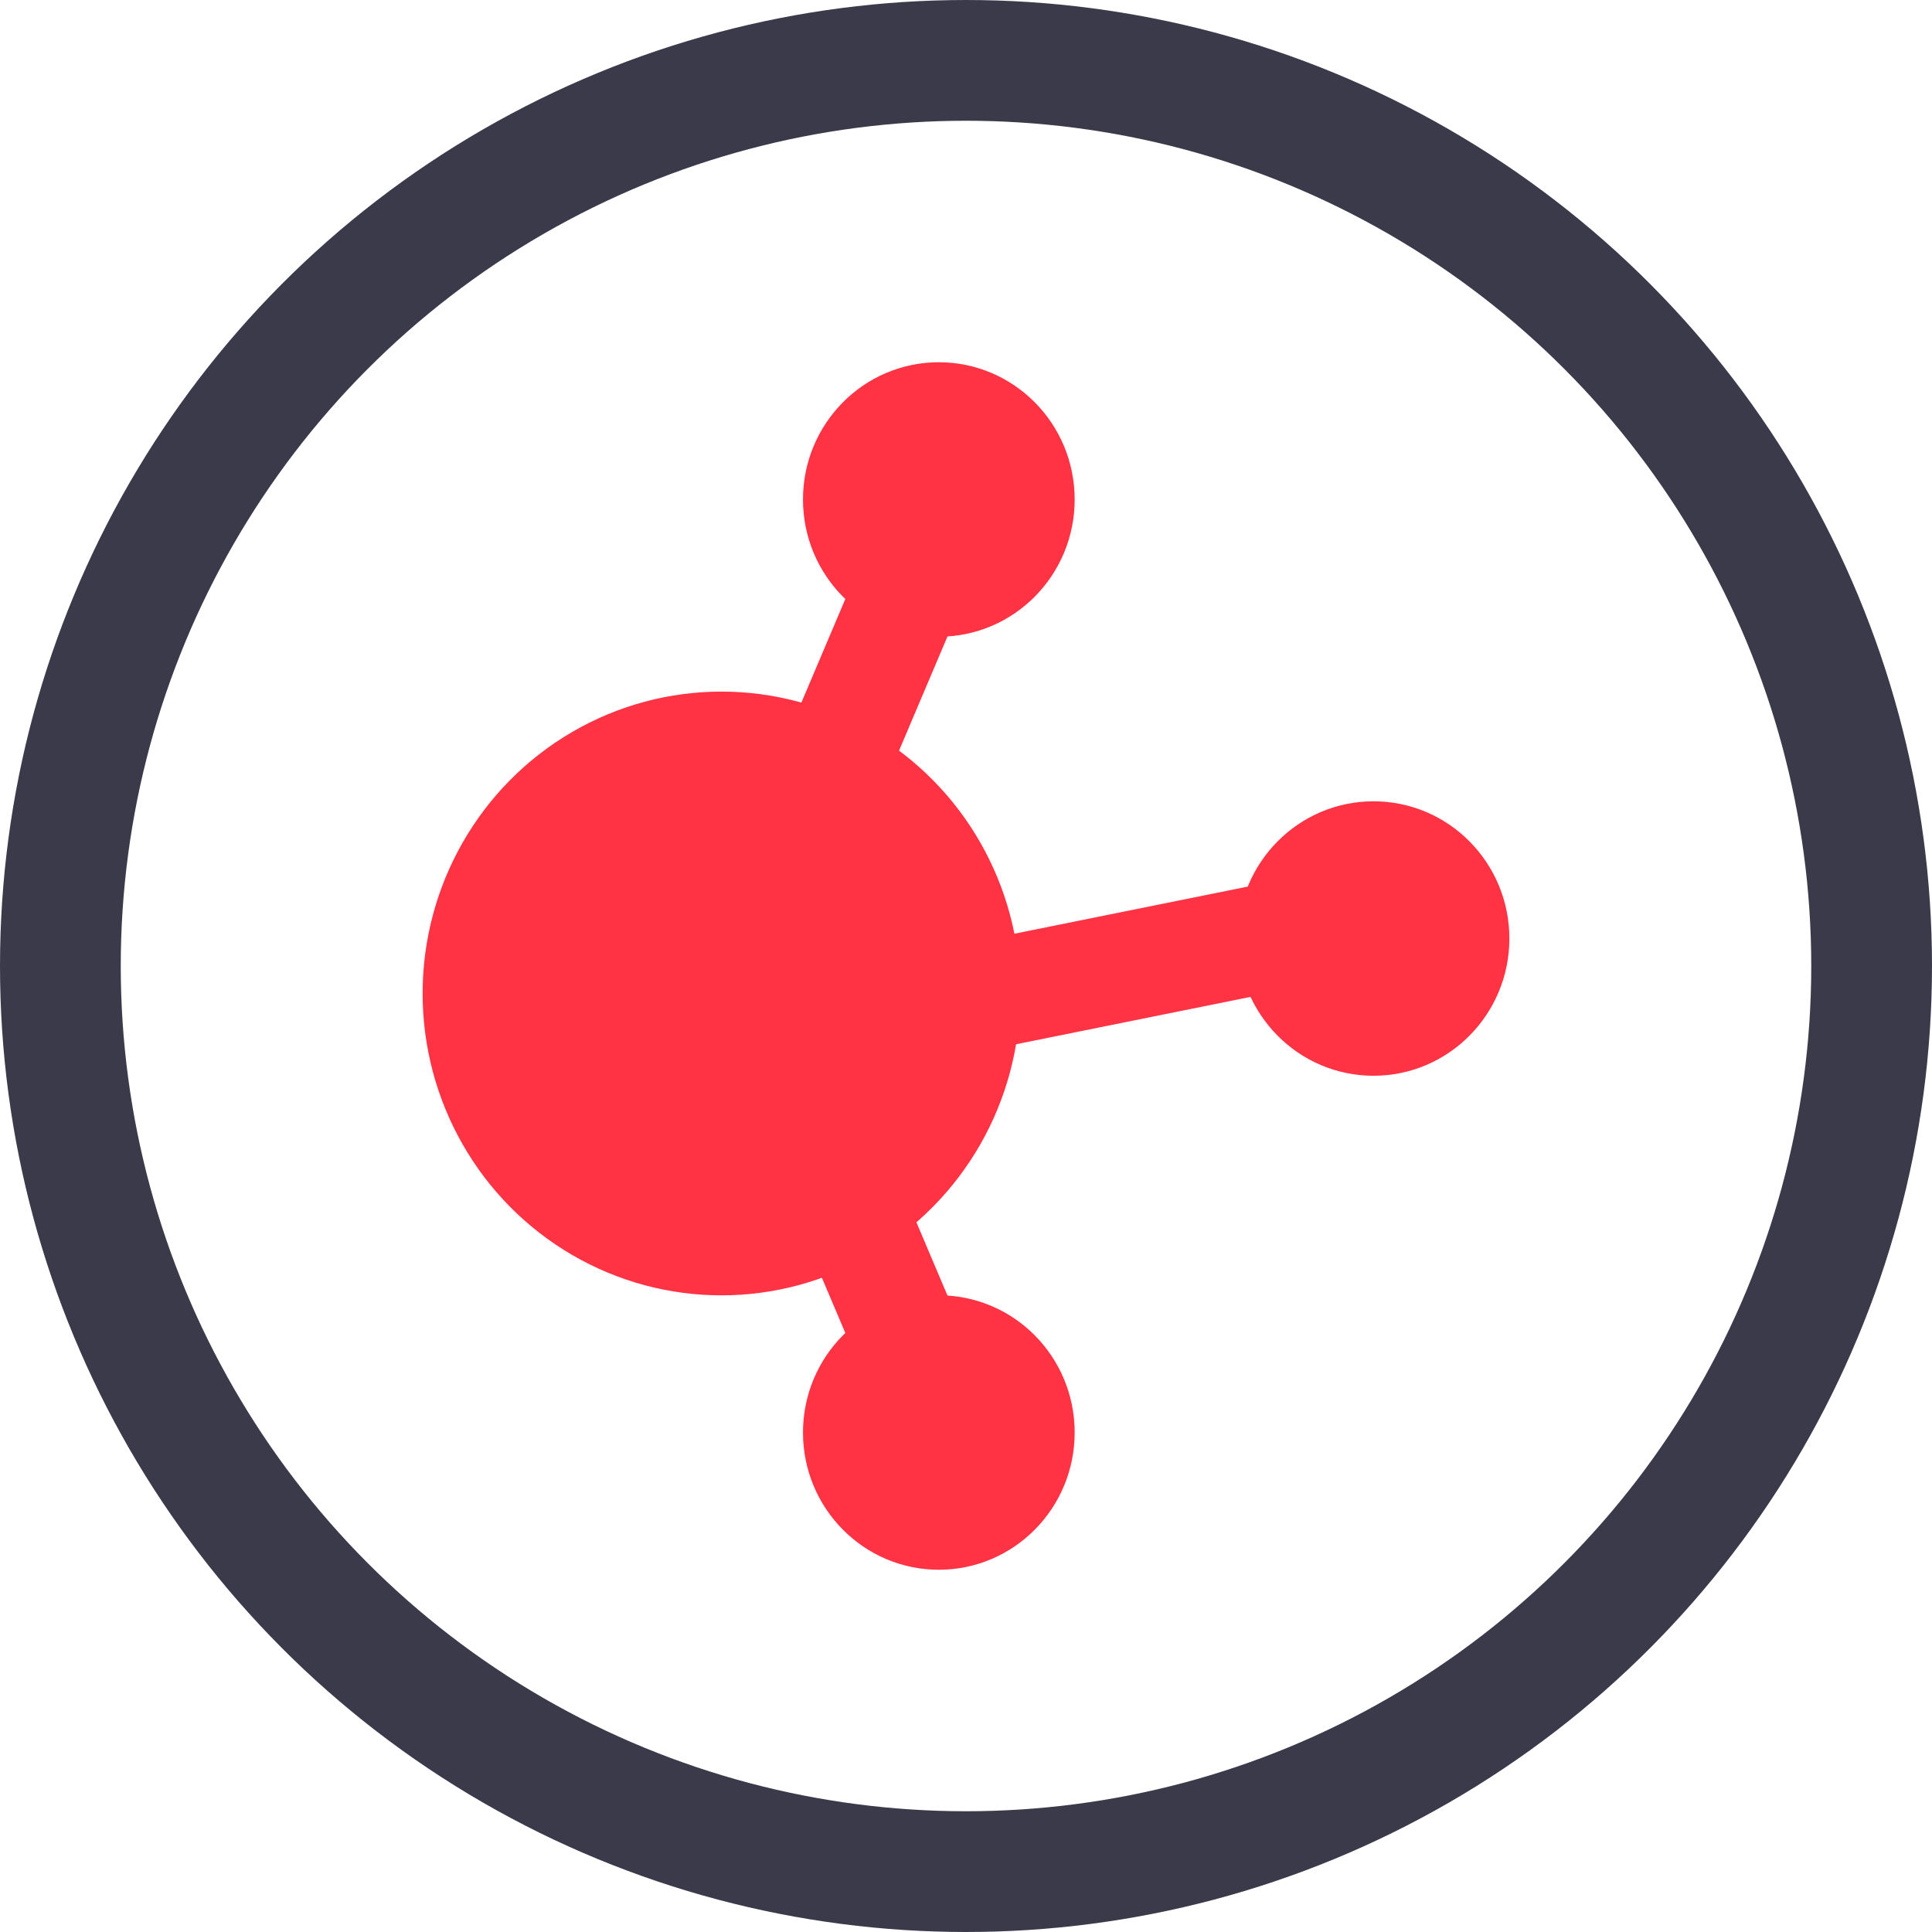
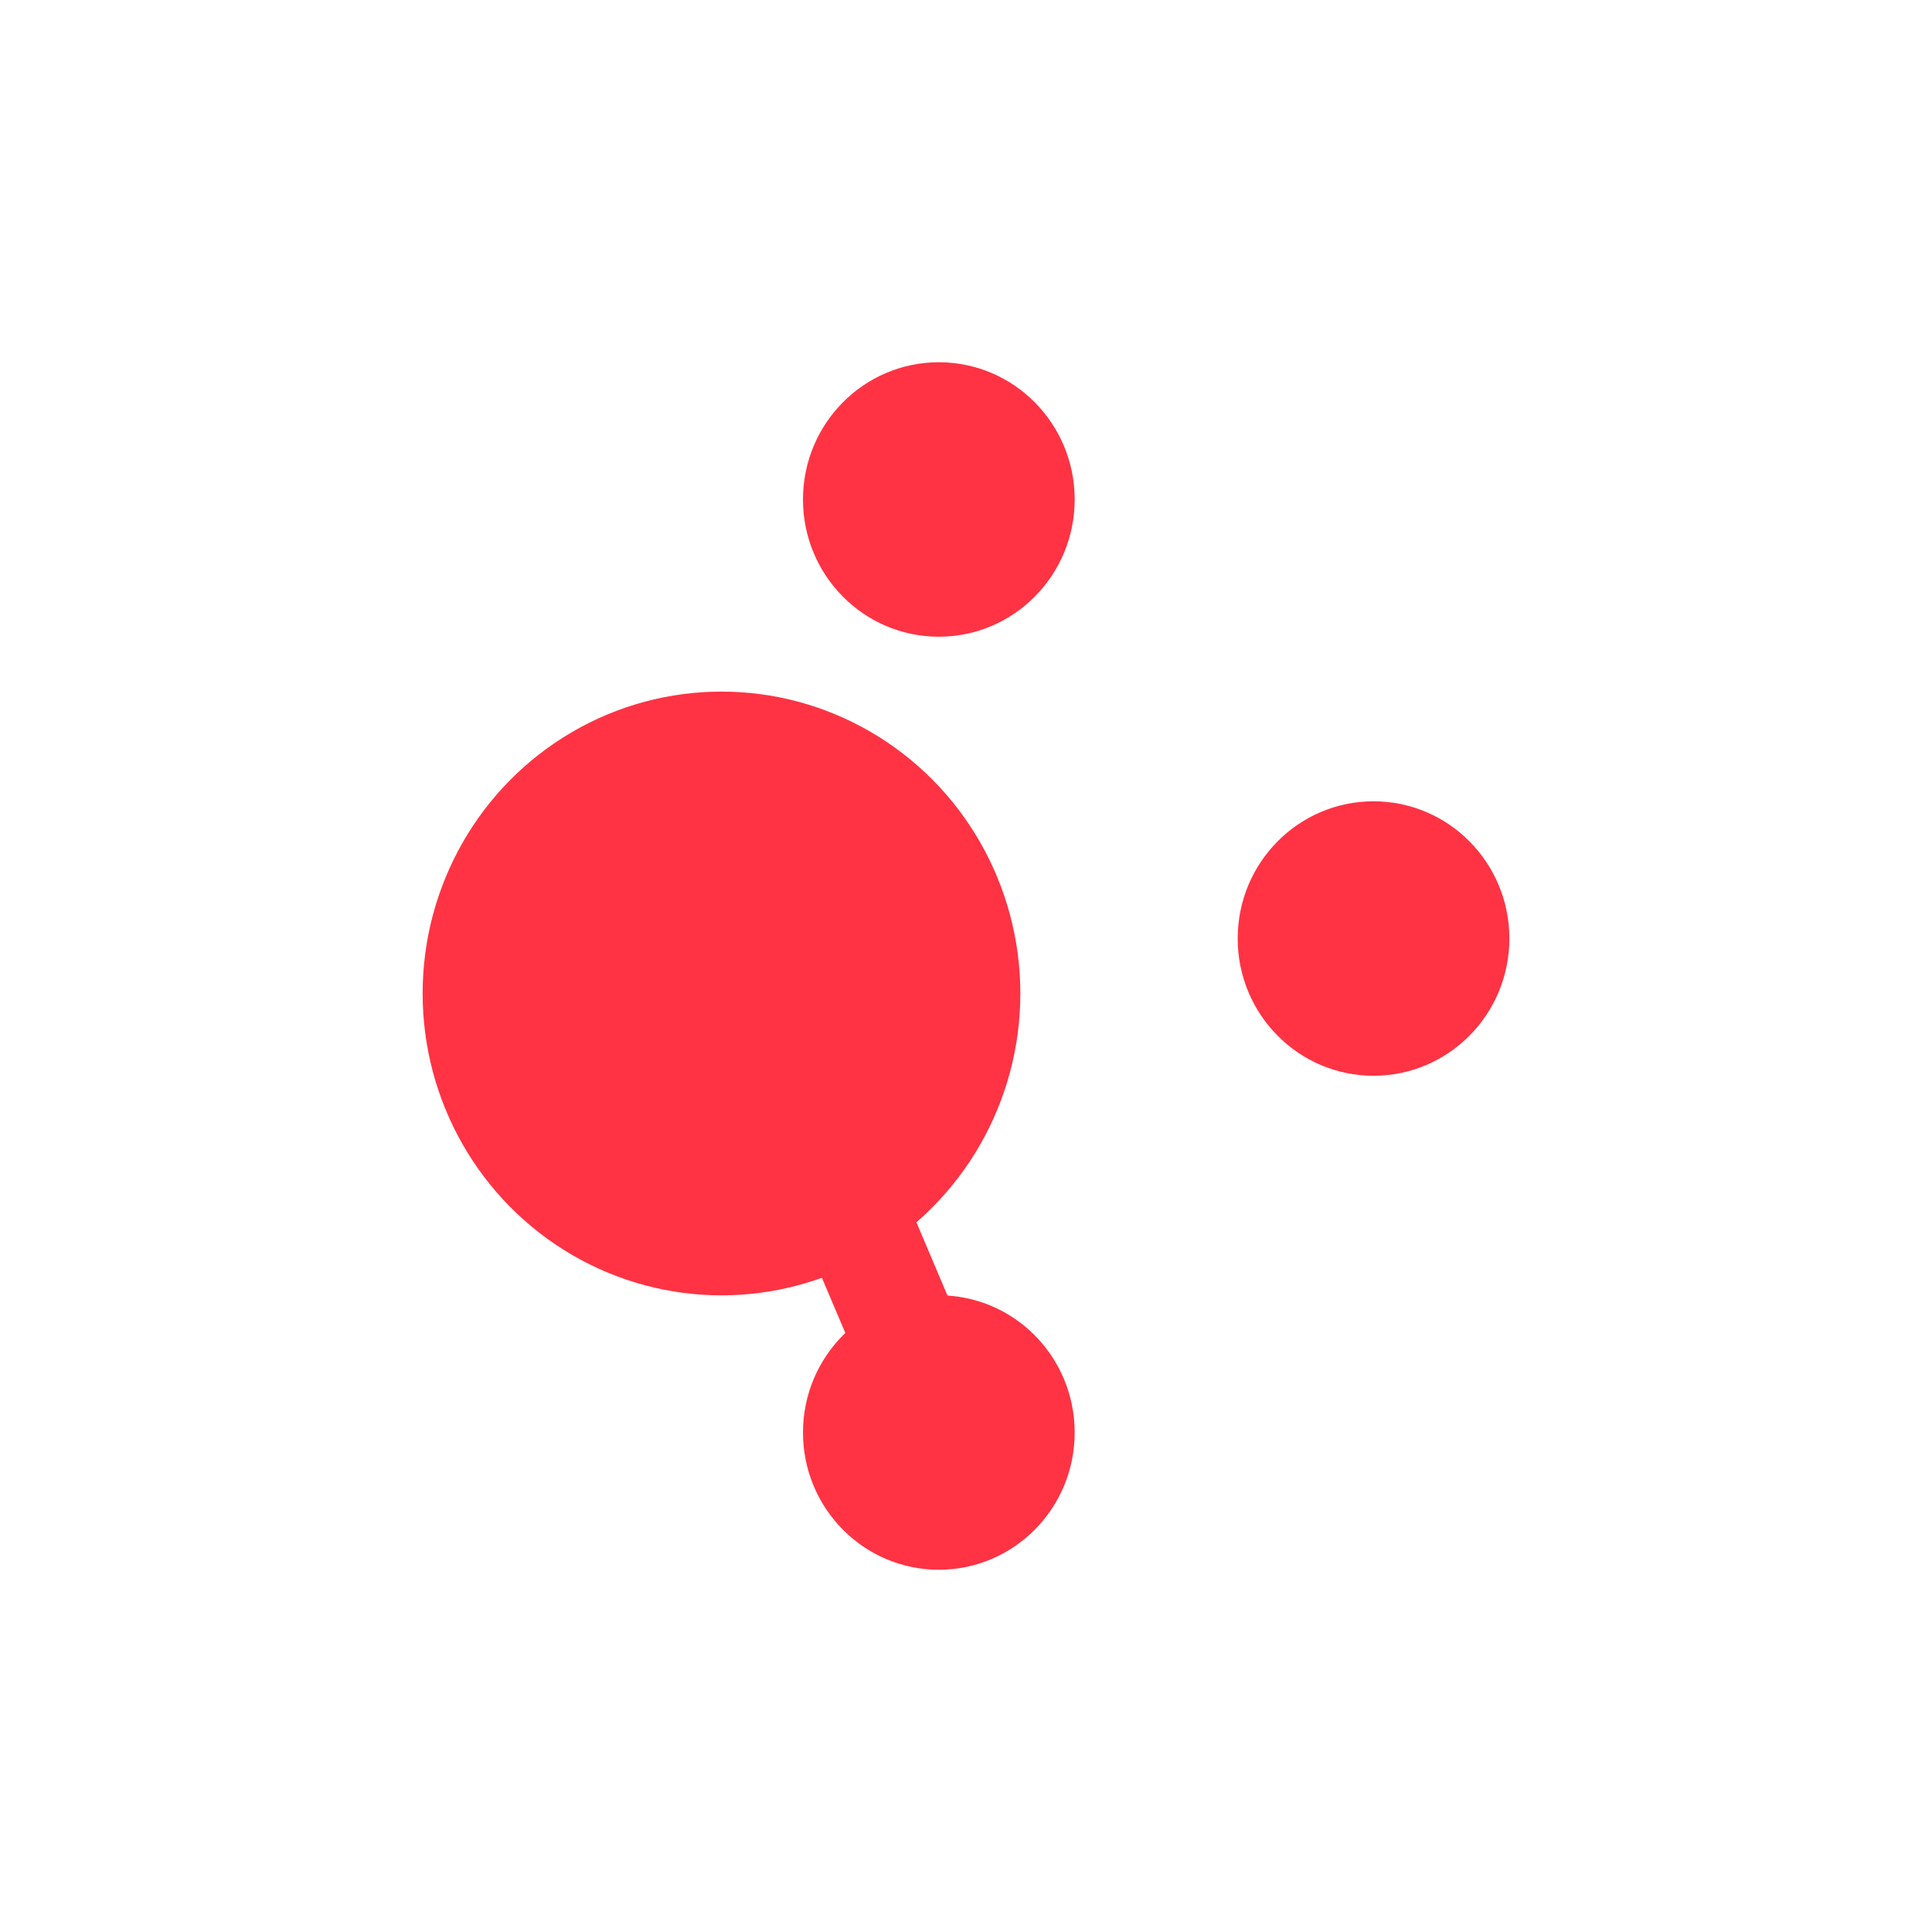
<svg xmlns="http://www.w3.org/2000/svg" width="32" height="32" viewBox="0 0 32 32">
  <g fill="none" fill-rule="evenodd" transform="translate(1 1)">
-     <circle cx="15" cy="15" r="15" stroke="#3A3A4A" stroke-width="2" />
    <g transform="translate(6 5)">
      <ellipse cx="4.95" cy="10.455" fill="#F34" fill-rule="nonzero" rx="4.95" ry="5" />
      <ellipse cx="15.75" cy="9.545" fill="#F34" rx="2.25" ry="2.273" />
      <g transform="translate(5.4)">
        <ellipse cx="3.15" cy="2.273" fill="#F34" rx="2.25" ry="2.273" />
-         <path stroke="#F34" stroke-width="1.8" d="M2.7,3.636 L0,10" />
      </g>
      <g transform="matrix(1 0 0 -1 5.4 20)">
        <ellipse cx="3.15" cy="2.273" fill="#F34" rx="2.25" ry="2.273" />
        <path stroke="#F34" stroke-width="1.8" d="M2.7,3.636 L0,10" />
      </g>
-       <path stroke="#F34" stroke-width="1.8" d="M7.2,10.909 L16.2,9.091" />
    </g>
  </g>
</svg>